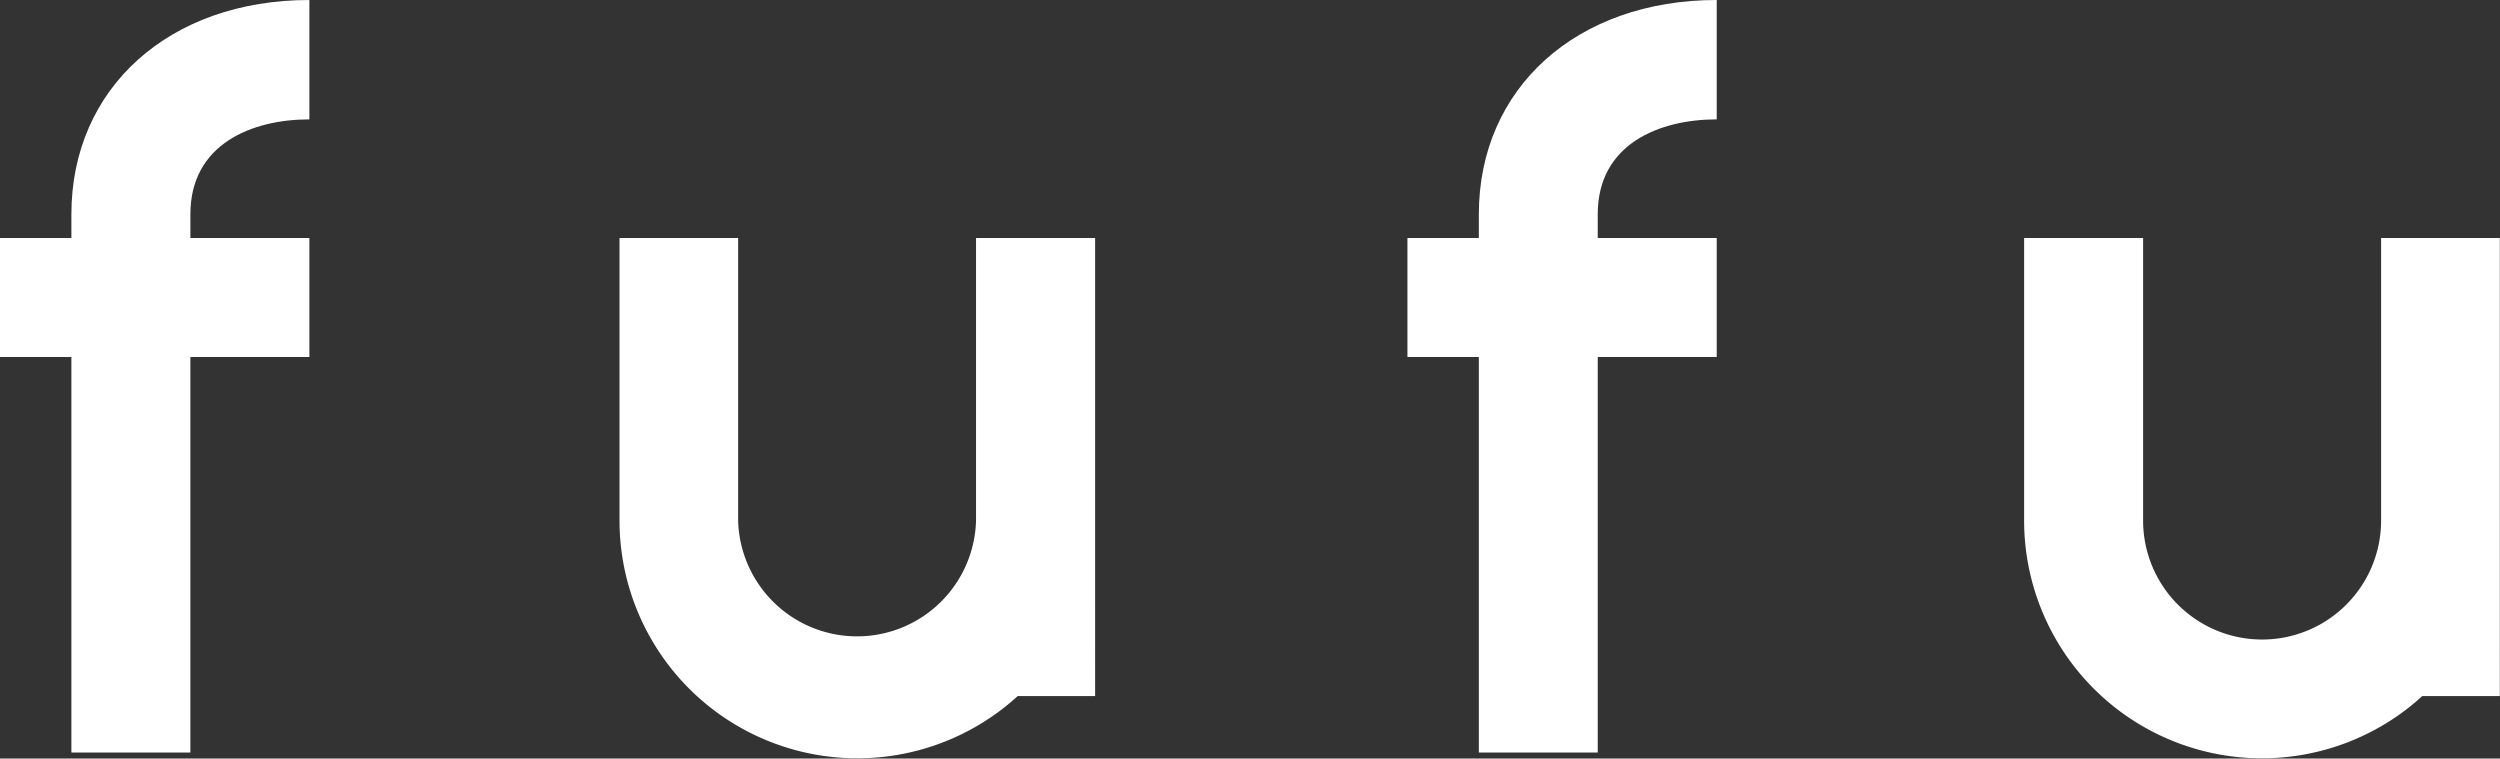
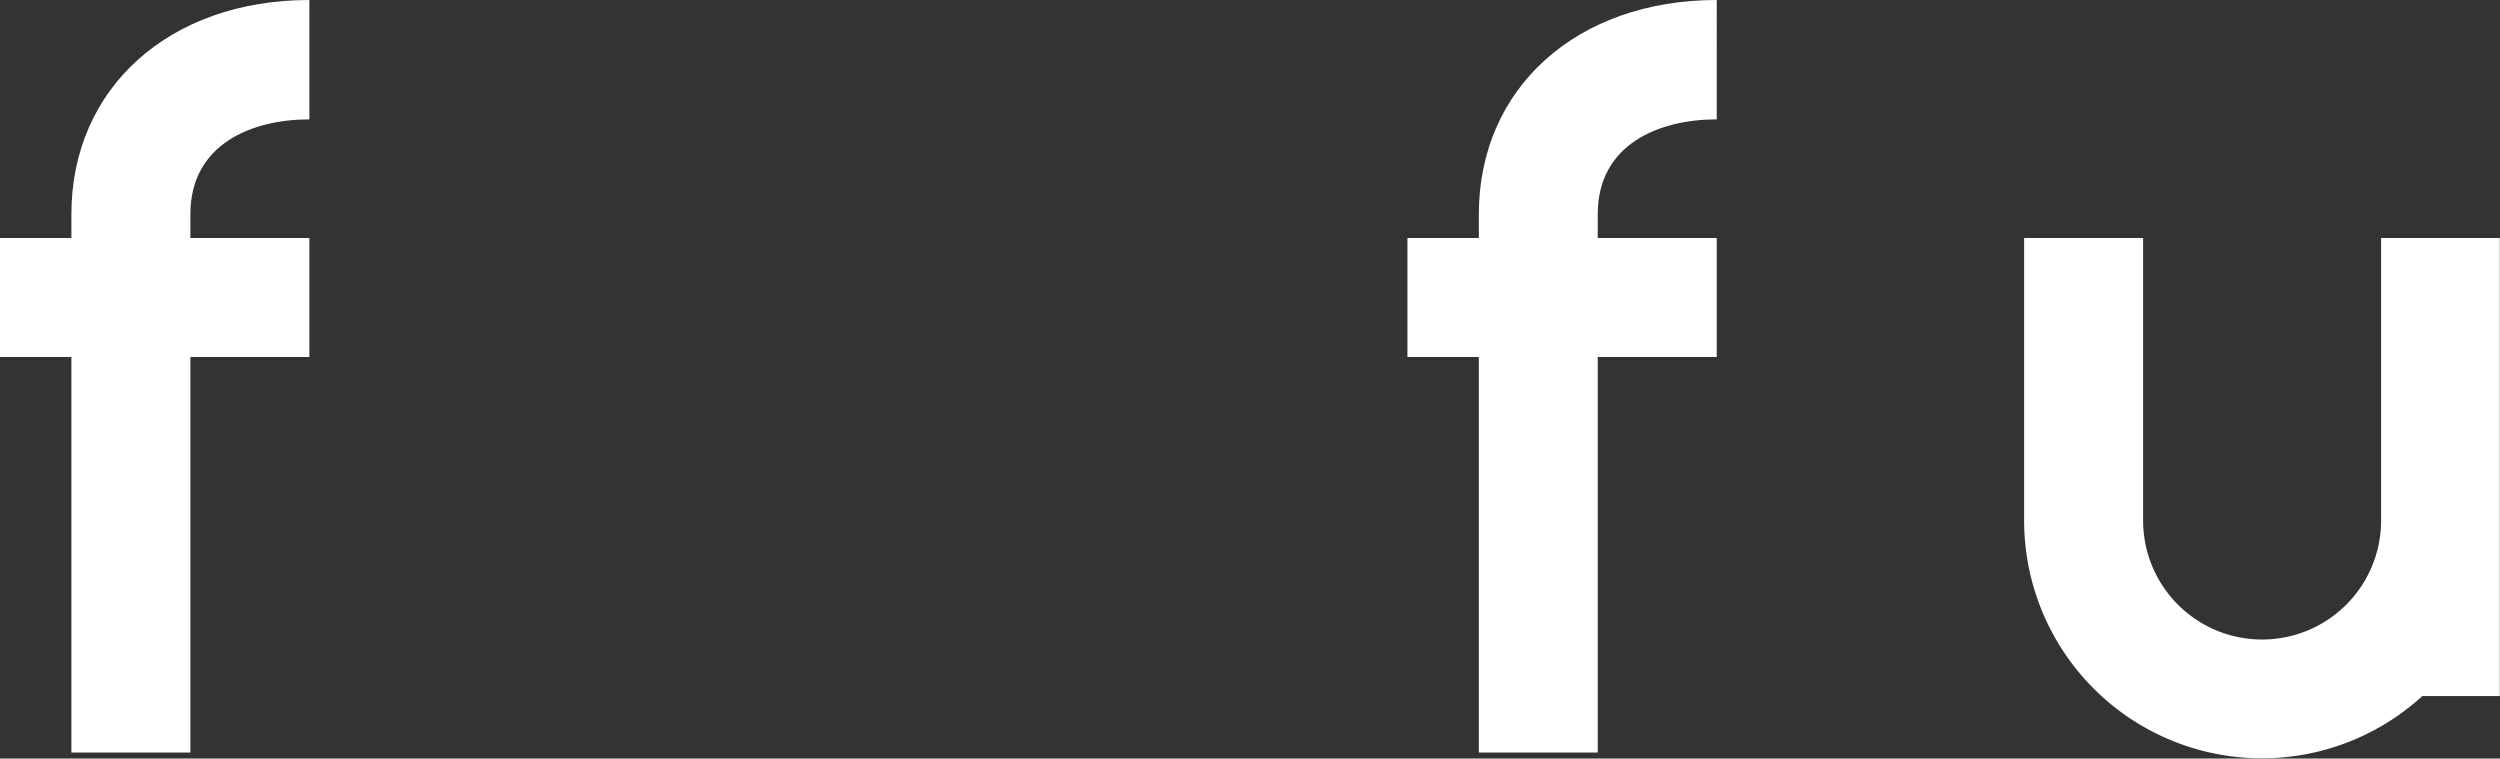
<svg xmlns="http://www.w3.org/2000/svg" id="Layer_1" data-name="Layer 1" width="263.67" height="80" viewBox="0 0 263.67 80">
  <rect x="0" y="0" width="263.67" height="80" fill="#333333" stroke="none" />
  <defs>
    <style>
      .cls-1 {
        fill: #fff;
      }
    </style>
  </defs>
  <g>
-     <path class="cls-1" d="M346.51,315.4V285.6H334v29.8h0a25.08,25.08,0,0,0,42,18.51h8.16V315.4h0V285.6H371.6v29.82a12.55,12.55,0,0,1-25.09,0Z" transform="translate(-268.66 -260.5)" />
    <path class="cls-1" d="M494.69,315.4V285.6H482.14v29.8h0a25.08,25.08,0,0,0,42,18.51h8.17V285.6H519.79v29.8a12.55,12.55,0,1,1-25.1,0Z" transform="translate(-268.66 -260.5)" />
    <path class="cls-1" d="M276.19,283.09v2.51h-7.53v12.55h7.53v41.72h12.55V298.15h12.55V285.6H288.74v-2.51c0-7.4,6.49-10,12.55-10V260.5c-14.78,0-25.1,9.29-25.1,22.59" transform="translate(-268.66 -260.5)" />
    <path class="cls-1" d="M424.63,283.09v2.51H417.1v12.55h7.53v41.72h12.54V298.15h12.55V285.6H437.17v-2.51c0-7.4,6.49-10,12.55-10V260.5c-14.77,0-25.09,9.29-25.09,22.59" transform="translate(-268.66 -260.5)" />
  </g>
</svg>